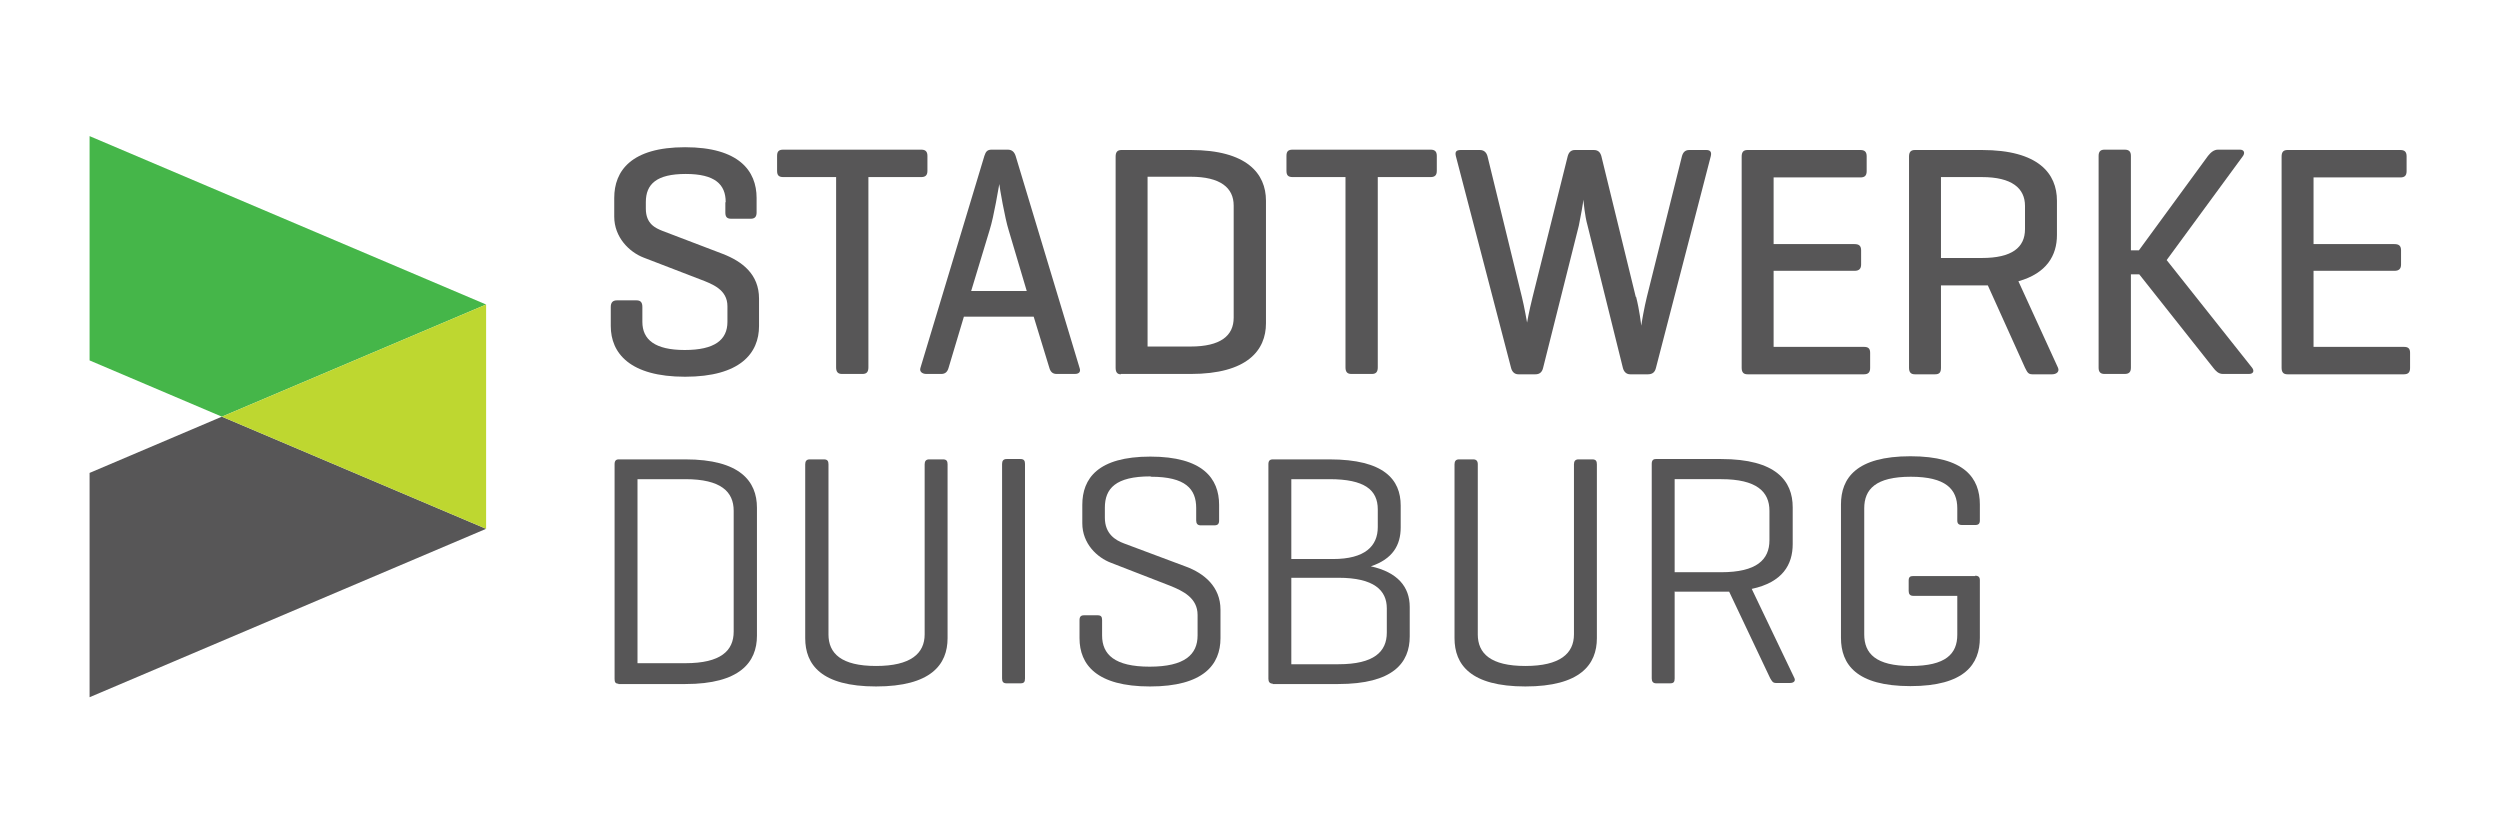
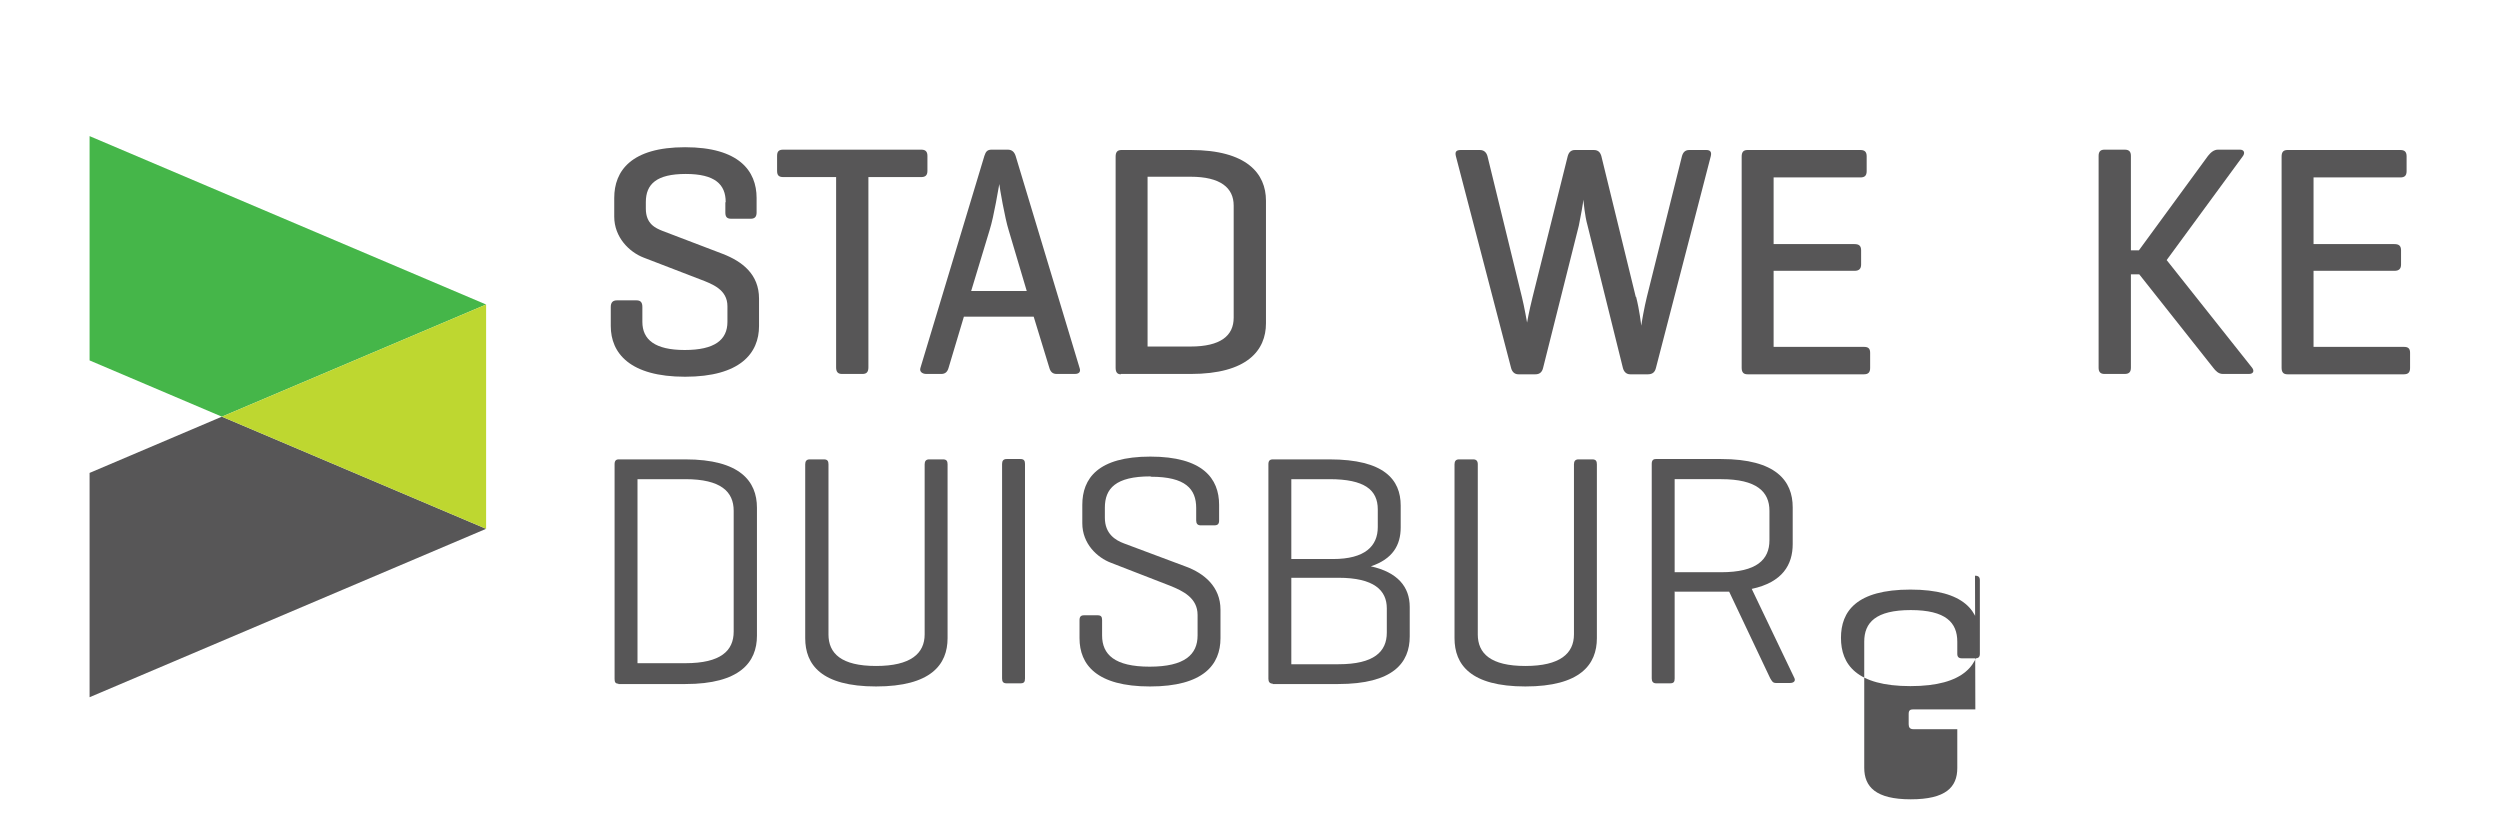
<svg xmlns="http://www.w3.org/2000/svg" id="Ebene_1" version="1.1" viewBox="0 0 720 240">
  <defs>
    <style>
      .st0 {
        fill: #575657;
      }

      .st1 {
        fill: #bed730;
      }

      .st2 {
        fill: #45b649;
      }
    </style>
  </defs>
  <path class="st0" d="M183.6,138v53h13.8c10.2,0,13.9-3.6,13.9-9.1v-34.8c0-5.5-3.7-9.1-13.9-9.1h-13.8ZM178.1,196.9c-.9,0-1.1-.5-1.1-1.4v-61.8c0-1,.4-1.4,1.2-1.4h19.2c15.7,0,20.6,6.3,20.6,13.9v36.9c0,7.6-4.9,13.9-20.6,13.9h-19.3Z" />
  <path class="st0" d="M238.6,182.7c0,5.5,3.7,9.1,13.7,9.1s14-3.6,14-9.1v-49c0-.9.4-1.4,1.3-1.4h4c1,0,1.3.5,1.3,1.4v50.1c0,7.6-4.8,13.9-20.6,13.9s-20.4-6.3-20.4-13.9v-50.1c0-.9.4-1.4,1.3-1.4h4.1c1,0,1.3.5,1.3,1.4v49Z" />
  <path class="st0" d="M295.2,195.4c0,1-.3,1.4-1.3,1.4h-4c-1,0-1.3-.5-1.3-1.4v-61.8c0-.9.4-1.4,1.3-1.4h4c1,0,1.3.5,1.3,1.4v61.8Z" />
  <path class="st0" d="M331.3,137.2c-10,0-13.1,3.5-13.1,9v2.9c0,4.7,3.1,6.5,5.5,7.4l17.9,6.7c5.1,1.9,9.9,5.7,9.9,12.4v8.2c0,7.6-4.9,13.9-20.3,13.9s-20.3-6.3-20.3-13.9v-5.2c0-1,.4-1.4,1.3-1.4h3.9c1,0,1.3.4,1.3,1.4v4.4c0,5.5,3.6,9,13.7,9s13.8-3.5,13.8-9v-5.9c0-4.9-4.2-6.9-7.9-8.4l-17-6.6c-4-1.5-8.3-5.5-8.3-11.4v-5.3c0-7.6,4.5-13.9,19.6-13.9s19.8,6.3,19.8,13.9v4.5c0,1-.4,1.4-1.4,1.4h-3.9c-.9,0-1.3-.5-1.3-1.4v-3.6c0-5.5-3.1-9-13-9" />
  <path class="st0" d="M371.9,166.3v25h13.6c10.2,0,13.9-3.6,13.9-9.1v-7c0-5.2-3.7-8.8-13.9-8.8h-13.6ZM371.9,137.9v23.1h12c9.2,0,12.9-3.7,12.9-9.2v-5.1c0-5.6-3.8-8.7-13.9-8.7h-11ZM366.6,196.9c-.9,0-1.3-.5-1.3-1.4v-61.8c0-1,.4-1.4,1.3-1.4h16.3c15.7,0,20.5,5.8,20.5,13.3v6.3c0,5.1-2.3,9.1-8.6,11.2,7.7,1.7,11.2,5.9,11.2,11.7v8.5c0,7.6-4.8,13.7-20.6,13.7h-18.9Z" />
  <path class="st0" d="M425.6,182.7c0,5.5,3.7,9.1,13.7,9.1s14-3.6,14-9.1v-49c0-.9.4-1.4,1.3-1.4h4c1,0,1.3.5,1.3,1.4v50.1c0,7.6-4.8,13.9-20.6,13.9s-20.4-6.3-20.4-13.9v-50.1c0-.9.4-1.4,1.3-1.4h4.1c.9,0,1.3.5,1.3,1.4v49Z" />
  <path class="st0" d="M482.3,138v26.8h13.4c10.2,0,13.9-3.6,13.9-9.2v-8.5c0-5.5-3.7-9.1-13.9-9.1h-13.4ZM482.3,170.5v24.9c0,1-.3,1.4-1.3,1.4h-4c-.9,0-1.3-.5-1.3-1.4v-61.8c0-1,.4-1.4,1.2-1.4h18.8c15.8,0,20.6,6.3,20.6,13.9v10.6c0,5.9-2.9,11-11.8,12.9l12.3,25.7c.4.9-.3,1.4-1.3,1.4h-4c-1,0-1.2-.6-1.7-1.4l-11.8-24.9h-15.8Z" />
-   <path class="st0" d="M568.8,165.8c1,0,1.4.4,1.4,1.3v16.6c0,7.6-4.4,13.9-20,13.9s-20-6.3-20-13.9v-38.4c0-7.6,4.4-13.9,20-13.9s20,6.3,20,13.9v4.6c0,.9-.4,1.3-1.3,1.3h-3.8c-1,0-1.4-.4-1.4-1.3v-3.5c0-5.5-3.3-9.1-13.4-9.1s-13.4,3.6-13.4,9.1v36.3c0,5.5,3.3,9.1,13.4,9.1s13.4-3.5,13.4-9v-11.2h-12.7c-.9,0-1.3-.5-1.3-1.4v-3c0-1,.4-1.3,1.3-1.3h17.9Z" />
+   <path class="st0" d="M568.8,165.8c1,0,1.4.4,1.4,1.3v16.6c0,7.6-4.4,13.9-20,13.9s-20-6.3-20-13.9c0-7.6,4.4-13.9,20-13.9s20,6.3,20,13.9v4.6c0,.9-.4,1.3-1.3,1.3h-3.8c-1,0-1.4-.4-1.4-1.3v-3.5c0-5.5-3.3-9.1-13.4-9.1s-13.4,3.6-13.4,9.1v36.3c0,5.5,3.3,9.1,13.4,9.1s13.4-3.5,13.4-9v-11.2h-12.7c-.9,0-1.3-.5-1.3-1.4v-3c0-1,.4-1.3,1.3-1.3h17.9Z" />
  <path class="st0" d="M209,58.2c0-5.1-3.1-8.1-11.5-8.1s-11.5,2.9-11.5,8.1v1.9c0,4.4,2.8,5.6,4.8,6.4l17.3,6.6c5.7,2.2,10.5,5.9,10.5,12.9v7.9c0,7.8-5.4,14.6-21.3,14.6s-21.4-6.8-21.4-14.6v-5.5c0-1.3.6-1.9,1.8-1.9h5.6c1.2,0,1.7.6,1.7,1.9v4.3c0,5.1,3.6,8.1,12.2,8.1s12.3-2.9,12.3-8.1v-4.5c0-4.8-4.3-6.4-8-7.8l-16.1-6.2c-4.2-1.6-8.5-5.9-8.5-11.8v-5.4c0-7.8,4.9-14.6,20.4-14.6s20.6,6.8,20.6,14.6v4.2c0,1.2-.5,1.8-1.7,1.8h-5.6c-1.3,0-1.7-.6-1.7-1.8v-2.9Z" />
  <path class="st0" d="M265.3,43.1c1.2,0,1.8.5,1.8,1.8v4.3c0,1.3-.6,1.8-1.8,1.8h-15.2v54.8c0,1.3-.5,1.9-1.7,1.9h-5.9c-1.2,0-1.7-.6-1.7-1.9v-54.8h-15.2c-1.3,0-1.8-.5-1.8-1.8v-4.3c0-1.3.5-1.8,1.8-1.8h39.7Z" />
  <path class="st0" d="M290.5,66.3c-1.1-3.5-2.6-12.2-2.7-13.3-.2.9-1.5,9.2-2.8,13.3l-5.3,17.5h16l-5.2-17.5ZM290.2,43.1c1.2,0,1.9.6,2.3,1.8l18.4,61c.4,1.1,0,1.8-1.4,1.8h-5.2c-1.2,0-1.8-.7-2.1-1.8l-4.5-14.7h-20.1l-4.4,14.7c-.3,1.1-.9,1.8-2.1,1.8h-4.3c-1.2,0-2.1-.7-1.7-1.8l18.4-61c.4-1.2.8-1.8,2.1-1.8h4.5Z" />
  <path class="st0" d="M330.5,51v48.8h12.4c8.6,0,12.4-3.1,12.4-8.3v-32.3c0-5.1-3.8-8.3-12.4-8.3h-12.4ZM322.8,107.8c-1.1,0-1.5-.7-1.5-1.9v-60.8c0-1.3.5-1.9,1.7-1.9h19.9c16.2,0,21.7,6.8,21.7,14.6v35.3c0,7.8-5.4,14.6-21.7,14.6h-20.1Z" />
-   <path class="st0" d="M412,43.1c1.2,0,1.8.5,1.8,1.8v4.3c0,1.3-.6,1.8-1.8,1.8h-15.2v54.8c0,1.3-.5,1.9-1.7,1.9h-5.9c-1.2,0-1.7-.6-1.7-1.9v-54.8h-15.2c-1.3,0-1.8-.5-1.8-1.8v-4.3c0-1.3.5-1.8,1.8-1.8h39.7Z" />
  <path class="st0" d="M471.2,85.5c1,3.9,1.4,7.8,1.5,8.3,0-.5.9-5.5,1.6-8.3l10.1-40.5c.3-1.1.9-1.8,2.1-1.8h4.9c1.2,0,1.6.6,1.3,1.8l-15.8,61c-.3,1.2-1,1.8-2.3,1.8h-5.1c-1.1,0-1.8-.7-2.1-1.8l-10.2-41.1c-.8-2.8-1.1-6.7-1.2-7.4,0,.7-.8,5.1-1.3,7.5l-10.3,41c-.3,1.2-1,1.8-2.2,1.8h-4.9c-1.1,0-1.8-.7-2.1-1.8l-15.9-61c-.3-1.2,0-1.8,1.4-1.8h5.5c1.2,0,1.9.7,2.2,1.8l9.9,40.5c.7,2.8,1.5,7.4,1.5,7.4,0,0,.5-3,1.6-7.4l10.1-40.5c.3-1.1.9-1.8,2.1-1.8h5.4c1.3,0,1.9.7,2.2,1.8l9.9,40.5Z" />
  <path class="st0" d="M503.3,107.8c-1.2,0-1.7-.6-1.7-1.9v-60.8c0-1.3.5-1.9,1.7-1.9h32.5c1.2,0,1.8.5,1.8,1.8v4.3c0,1.3-.6,1.8-1.8,1.8h-25v19.2h23.3c1.3,0,1.9.5,1.9,1.8v4.1c0,1.2-.6,1.8-1.9,1.8h-23.3v21.9h26c1.2,0,1.8.4,1.8,1.7v4.4c0,1.3-.6,1.8-1.8,1.8h-33.5Z" />
-   <path class="st0" d="M559,51v23.3h11.8c8.6,0,12.4-3,12.4-8.3v-6.7c0-5.1-3.8-8.3-12.4-8.3h-11.8ZM559,82.2v23.7c0,1.3-.4,1.9-1.7,1.9h-5.8c-1.2,0-1.7-.6-1.7-1.9v-60.8c0-1.3.5-1.9,1.7-1.9h19.3c16.3,0,21.6,6.8,21.6,14.6v9.9c0,5.8-2.9,11-11.1,13.3l11.4,24.9c.5,1.1-.4,1.9-1.7,1.9h-5.7c-1.3,0-1.5-.8-2.1-1.9l-10.7-23.7h-13.4Z" />
  <path class="st0" d="M648.6,105.9c.7.9.4,1.8-.9,1.8h-7.5c-1.3,0-2.1-.9-2.8-1.8l-21.3-26.9h-2.4v26.9c0,1.2-.5,1.8-1.8,1.8h-5.8c-1.2,0-1.7-.6-1.7-1.8v-61c0-1.2.5-1.8,1.7-1.8h5.8c1.3,0,1.8.6,1.8,1.8v27.2h2.3l19.9-27.2c.8-1,1.7-1.8,2.9-1.8h6.3c1.2,0,1.5.9.9,1.8l-22,30,24.6,31Z" />
  <path class="st0" d="M658.8,107.8c-1.2,0-1.7-.6-1.7-1.9v-60.8c0-1.3.5-1.9,1.7-1.9h32.5c1.2,0,1.8.5,1.8,1.8v4.3c0,1.3-.6,1.8-1.8,1.8h-25v19.2h23.3c1.3,0,1.9.5,1.9,1.8v4.1c0,1.2-.6,1.8-1.9,1.8h-23.3v21.9h26c1.2,0,1.8.4,1.8,1.7v4.4c0,1.3-.6,1.8-1.8,1.8h-33.5Z" />
  <polygon class="st0" points="25.8 200.8 25.8 136.2 63.9 120 140 152.3 25.8 200.8" />
  <polygon class="st2" points="25.8 39.2 25.8 103.8 63.9 120 140 87.7 25.8 39.2" />
  <polygon class="st1" points="140 152.3 63.9 120 140 87.7 140 152.3" />
</svg>